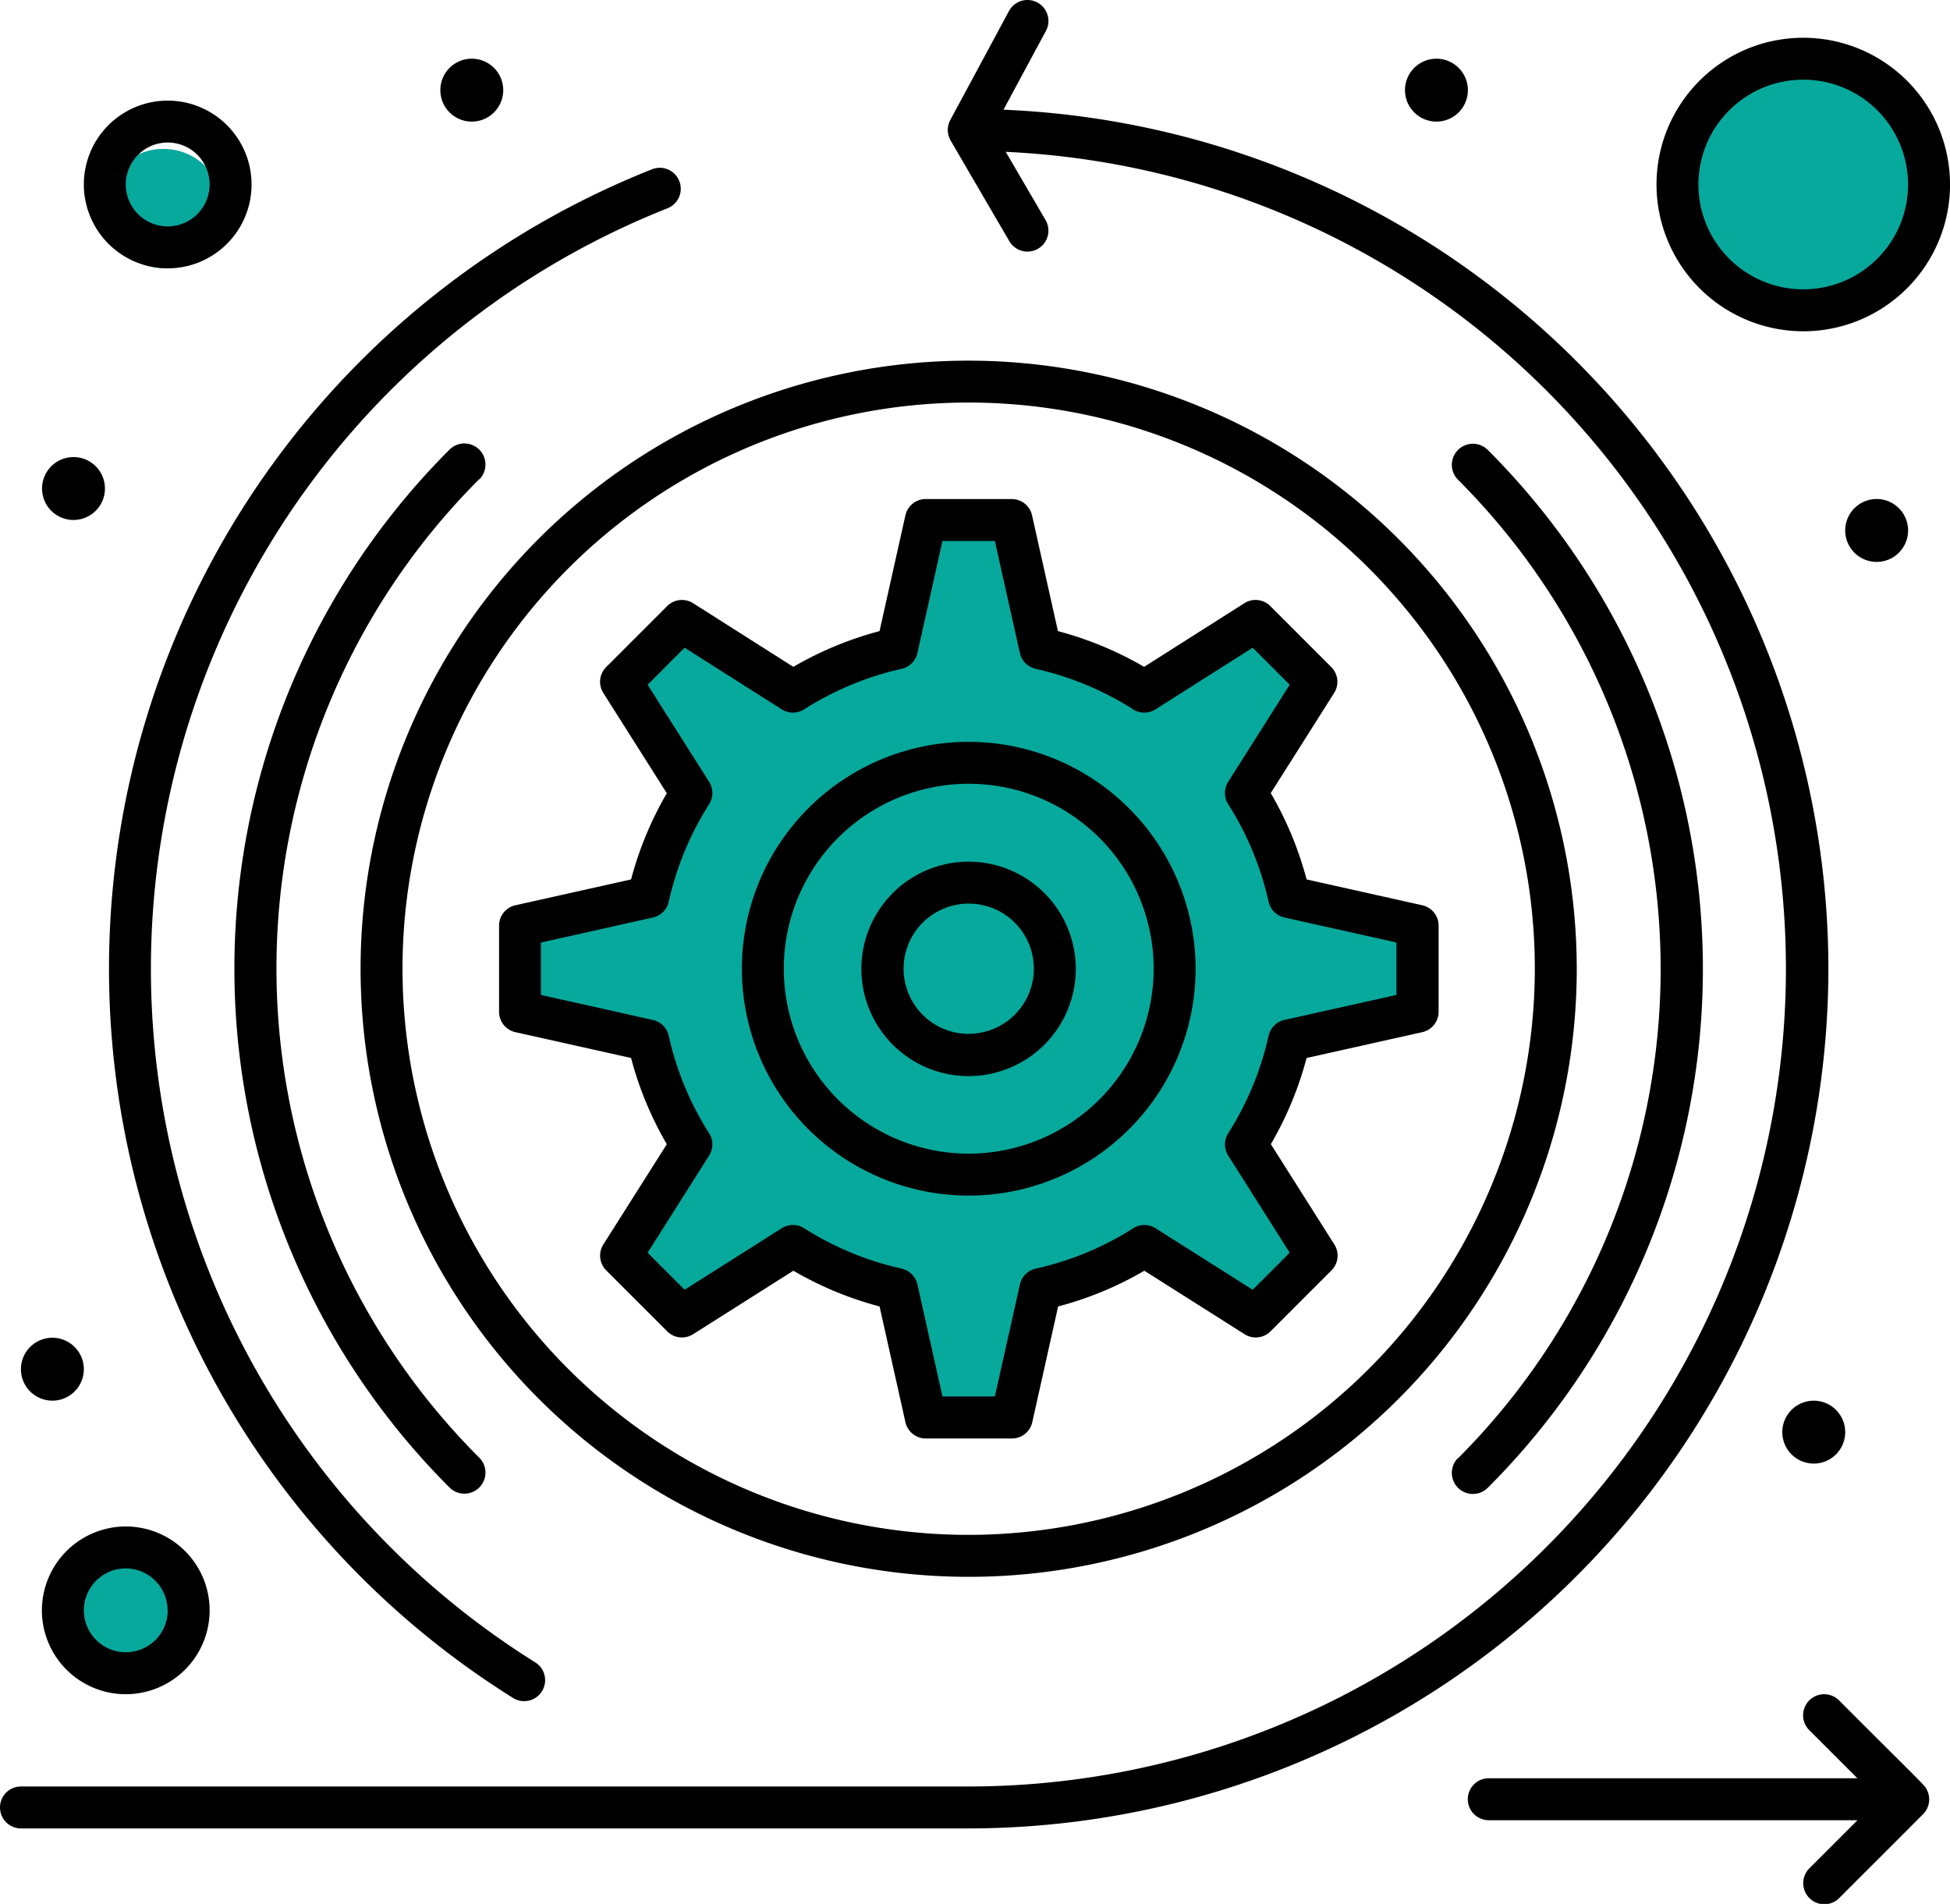
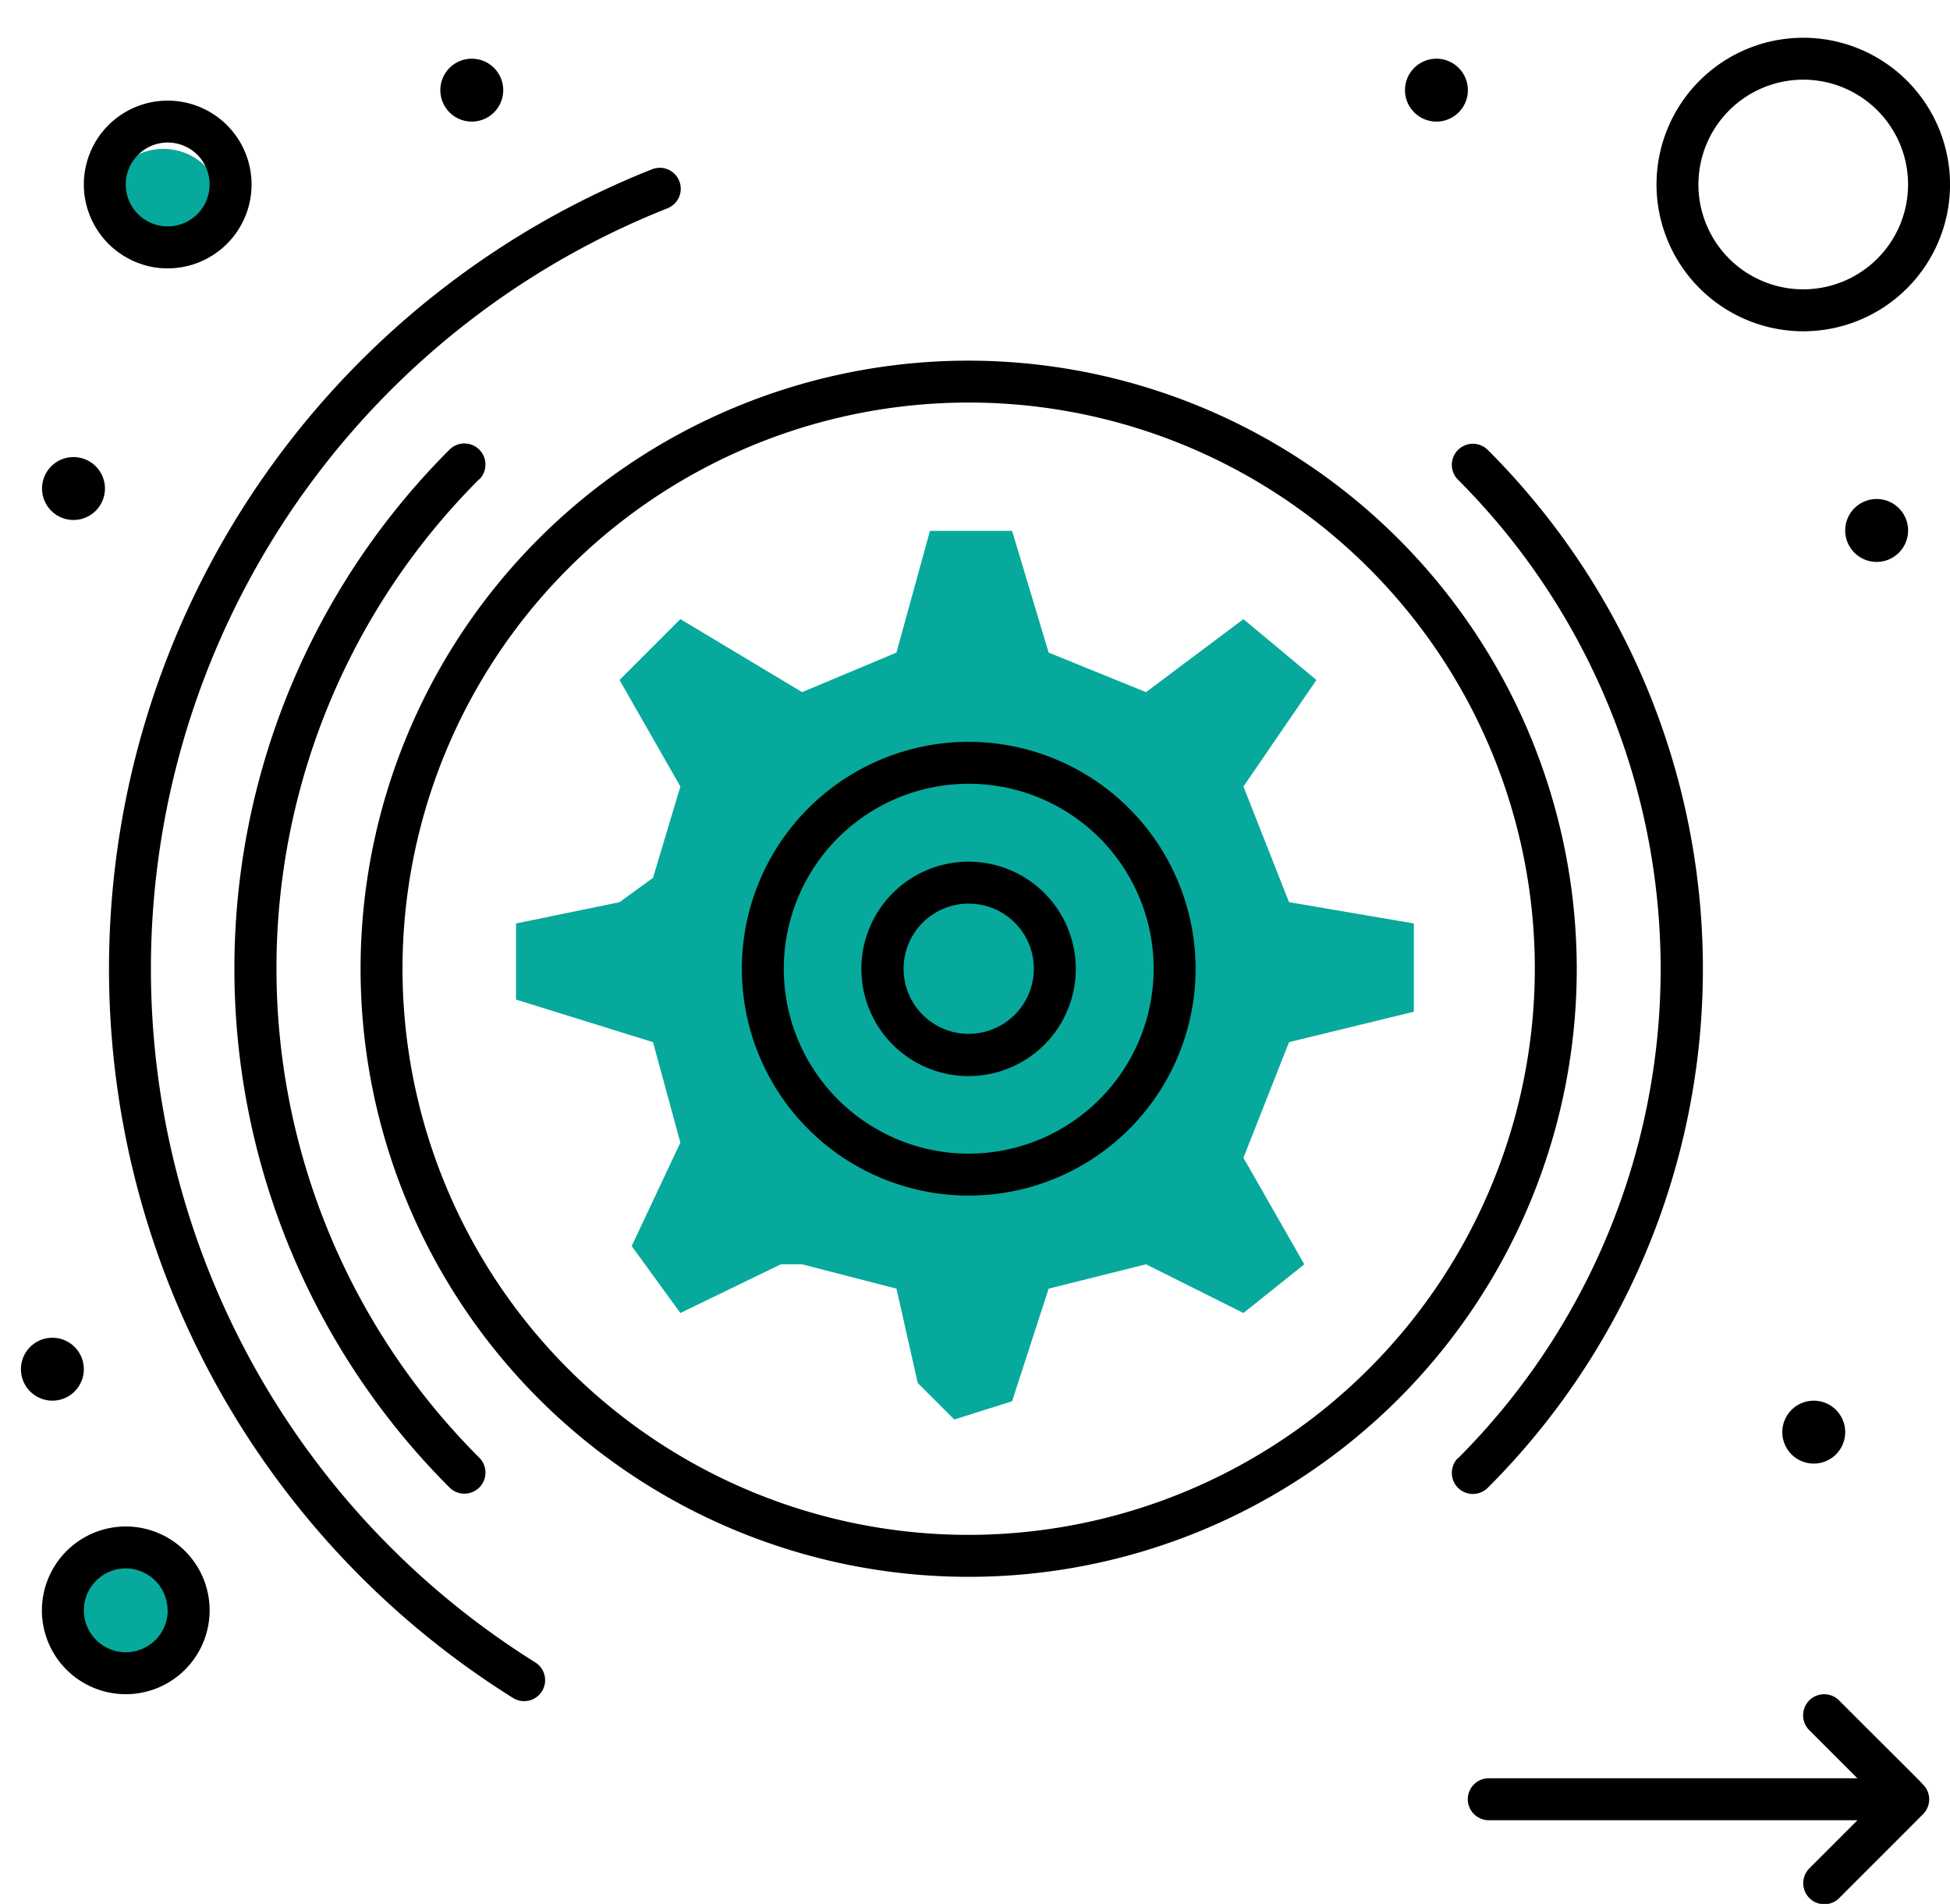
<svg xmlns="http://www.w3.org/2000/svg" width="65.479" height="63.931" viewBox="0 0 65.479 63.931">
  <g id="noun-agile-3168518" transform="translate(-99.622 -35.544)">
    <circle id="Ellipse_170" data-name="Ellipse 170" cx="2" cy="2" r="2" transform="translate(103.109 40.543)" fill="#07a99c" />
-     <circle id="Ellipse_171" data-name="Ellipse 171" cx="4" cy="4" r="4" transform="translate(156.109 37.543)" fill="#07a99c" />
    <path id="Path_6383" data-name="Path 6383" d="M-22595.1-422.6l-1.227-4.087h-2.758l-1.125,4.087-3.168,1.328-4.088-2.452-2.043,2.044,2.043,3.577-.918,3.066-1.125.818-3.475.715v2.555l4.6,1.431.918,3.372-1.635,3.474,1.635,2.248,3.373-1.635h.715l3.168.817.715,3.168,1.227,1.226,1.941-.613,1.227-3.781,3.27-.817,3.271,1.635,2.043-1.635-2.043-3.577,1.531-3.883,4.191-1.022v-2.963l-4.191-.715-1.531-3.883,2.451-3.577-2.451-2.044-3.271,2.452-3.27-1.328" transform="translate(22729.934 480.057)" fill="#07a99c" />
-     <path id="Path_6365" data-name="Path 6365" d="M253.678,173.578l2.132-3.367a.7.7,0,0,0-.1-.874l-2.04-2.04a.7.7,0,0,0-.875-.1l-3.366,2.137a11.681,11.681,0,0,0-2.894-1.2l-.868-3.884a.7.7,0,0,0-.687-.551H242.1a.7.7,0,0,0-.687.551l-.868,3.884a11.683,11.683,0,0,0-2.894,1.2l-3.366-2.137a.7.7,0,0,0-.875.1l-2.04,2.04a.7.7,0,0,0-.1.874l2.132,3.367a11.684,11.684,0,0,0-1.2,2.894l-3.882.867a.7.7,0,0,0-.551.687v2.888a.7.7,0,0,0,.551.687l3.882.867a11.559,11.559,0,0,0,1.2,2.895l-2.131,3.366a.7.7,0,0,0,.1.874l2.04,2.04a.7.7,0,0,0,.874.1l3.367-2.132a11.664,11.664,0,0,0,2.894,1.2l.867,3.882a.7.7,0,0,0,.687.551h2.888a.7.7,0,0,0,.687-.551l.867-3.882a11.559,11.559,0,0,0,2.895-1.2l3.366,2.132a.7.7,0,0,0,.874-.1l2.04-2.04a.7.7,0,0,0,.1-.874l-2.132-3.367a11.664,11.664,0,0,0,1.2-2.894l3.882-.867a.7.7,0,0,0,.551-.687v-2.888a.7.7,0,0,0-.551-.687l-3.882-.867a11.648,11.648,0,0,0-1.2-2.893Zm4.224,6.772-3.759.84a.7.7,0,0,0-.534.534,10.28,10.28,0,0,1-1.355,3.27.7.7,0,0,0,0,.753l2.064,3.26-1.243,1.243-3.26-2.064a.7.7,0,0,0-.754,0,10.183,10.183,0,0,1-3.268,1.354.7.7,0,0,0-.535.534l-.84,3.759h-1.76l-.84-3.759a.7.7,0,0,0-.534-.534,10.285,10.285,0,0,1-3.27-1.355.7.7,0,0,0-.753,0L234,190.25l-1.243-1.243,2.064-3.26a.7.7,0,0,0,0-.754,10.194,10.194,0,0,1-1.354-3.268.7.7,0,0,0-.534-.534l-3.759-.84v-1.76l3.759-.84a.7.7,0,0,0,.534-.534,10.285,10.285,0,0,1,1.355-3.27.7.7,0,0,0,0-.753l-2.064-3.259L234,168.691l3.259,2.069a.7.7,0,0,0,.756,0,10.28,10.28,0,0,1,3.271-1.36.7.7,0,0,0,.531-.533l.84-3.759h1.76l.84,3.759a.7.7,0,0,0,.531.533,10.307,10.307,0,0,1,3.271,1.36.7.7,0,0,0,.756,0l3.259-2.069,1.243,1.243-2.064,3.259a.7.7,0,0,0,0,.753,10.261,10.261,0,0,1,1.355,3.27.7.7,0,0,0,.534.534l3.759.84v1.76Z" transform="translate(-111.389 -111.398)" />
    <path id="Path_6366" data-name="Path 6366" d="M324.489,256.82a3.6,3.6,0,1,0,3.592,3.6A3.6,3.6,0,0,0,324.489,256.82Zm0,5.782a2.187,2.187,0,1,1,2.184-2.184A2.19,2.19,0,0,1,324.489,262.6Z" transform="translate(-192.335 -192.342)" />
    <path id="Path_6367" data-name="Path 6367" d="M297.75,226.05a7.618,7.618,0,1,0,7.615,7.621A7.629,7.629,0,0,0,297.75,226.05Zm0,13.828a6.21,6.21,0,1,1,6.207-6.207A6.217,6.217,0,0,1,297.75,239.878Z" transform="translate(-165.596 -165.596)" />
    <path id="Path_6368" data-name="Path 6368" d="M141.18,130a.7.7,0,0,0,.747-1.194,27.469,27.469,0,0,1,4.44-48.827.7.7,0,1,0-.519-1.31A28.879,28.879,0,0,0,141.18,130Z" transform="translate(-24.331 -37.441)" />
-     <path id="Path_6369" data-name="Path 6369" d="M161.018,68.072a28.9,28.9,0,0,0-27.7-28.844l1.425-2.646a.7.7,0,1,0-1.24-.668l-1.972,3.661a.706.706,0,0,0,.008.679c.043.078,1.468,2.52,1.976,3.389a.7.7,0,1,0,1.216-.709l-1.337-2.291a27.459,27.459,0,0,1-1.242,54.889H100.326a.7.7,0,0,0,0,1.408H132.15a28.9,28.9,0,0,0,28.868-28.868Z" />
    <path id="Path_6370" data-name="Path 6370" d="M491.971,473.855c-.084-.189,0-.063-2.96-3.027a.7.7,0,0,0-1,1l1.615,1.615H477.248a.7.7,0,0,0,0,1.408H489.63l-1.615,1.615a.7.7,0,0,0,1,1c.613-.614,2.767-2.764,2.83-2.833a.706.706,0,0,0,.14-.214c0-.007,0-.014.007-.021a.693.693,0,0,0-.017-.533Z" transform="translate(-327.635 -378.187)" />
    <path id="Path_6371" data-name="Path 6371" d="M212.648,128.16a20.419,20.419,0,1,0,20.418,20.42A20.442,20.442,0,0,0,212.648,128.16Zm0,39.429a19.011,19.011,0,1,1,19.01-19.01A19.032,19.032,0,0,1,212.648,167.589Z" transform="translate(-80.498 -80.506)" />
    <path id="Path_6372" data-name="Path 6372" d="M168.1,150.672a.7.7,0,0,0-1-1,24.629,24.629,0,0,0,0,34.85.7.7,0,0,0,1-1,23.223,23.223,0,0,1,0-32.86Z" transform="translate(-52.384 -99.03)" />
    <path id="Path_6373" data-name="Path 6373" d="M472.66,183.538a.7.7,0,0,0,1,1,24.629,24.629,0,0,0,0-34.85.7.7,0,0,0-1,1,23.237,23.237,0,0,1,0,32.86Z" transform="translate(-324.08 -99.036)" />
    <path id="Path_6374" data-name="Path 6374" d="M123.967,67.015a2.816,2.816,0,1,0-2.816-2.816A2.82,2.82,0,0,0,123.967,67.015Zm0-4.225a1.408,1.408,0,1,1-1.408,1.408A1.41,1.41,0,0,1,123.967,62.79Z" transform="translate(-18.714 -22.46)" />
    <path id="Path_6375" data-name="Path 6375" d="M529.927,55.095A4.928,4.928,0,1,0,525,50.166,4.934,4.934,0,0,0,529.927,55.095Zm0-8.449a3.52,3.52,0,1,1-3.52,3.52A3.524,3.524,0,0,1,529.927,46.646Z" transform="translate(-369.754 -8.427)" />
    <circle id="Ellipse_172" data-name="Ellipse 172" cx="2" cy="2" r="2" transform="translate(102.109 87.543)" fill="#07a99c" />
    <path id="Path_6376" data-name="Path 6376" d="M110.38,430.357a2.816,2.816,0,1,0,2.816-2.816A2.82,2.82,0,0,0,110.38,430.357Zm4.225,0a1.408,1.408,0,1,1-1.408-1.408A1.41,1.41,0,0,1,114.6,430.357Z" transform="translate(-9.351 -340.74)" />
    <path id="Path_6377" data-name="Path 6377" d="M462.5,51.673a1.056,1.056,0,1,1-1.056-1.056,1.056,1.056,0,0,1,1.056,1.056" transform="translate(-313.588 -13.102)" />
    <path id="Path_6378" data-name="Path 6378" d="M575.576,164.748a1.056,1.056,0,1,1-1.056-1.056,1.056,1.056,0,0,1,1.056,1.056" transform="translate(-411.882 -111.392)" />
    <path id="Path_6379" data-name="Path 6379" d="M559.42,396.288a1.056,1.056,0,1,1-1.056-1.056,1.056,1.056,0,0,1,1.056,1.056" transform="translate(-397.838 -312.655)" />
    <path id="Path_6380" data-name="Path 6380" d="M107.11,380.132a1.056,1.056,0,1,1-1.056-1.056,1.056,1.056,0,0,1,1.056,1.056" transform="translate(-4.673 -298.612)" />
    <path id="Path_6381" data-name="Path 6381" d="M214.806,51.673a1.056,1.056,0,1,1-1.056-1.056,1.056,1.056,0,0,1,1.056,1.056" transform="translate(-98.286 -13.102)" />
    <path id="Path_6382" data-name="Path 6382" d="M112.5,153.978a1.056,1.056,0,1,1-1.056-1.056,1.056,1.056,0,0,1,1.056,1.056" transform="translate(-9.354 -102.03)" />
  </g>
</svg>